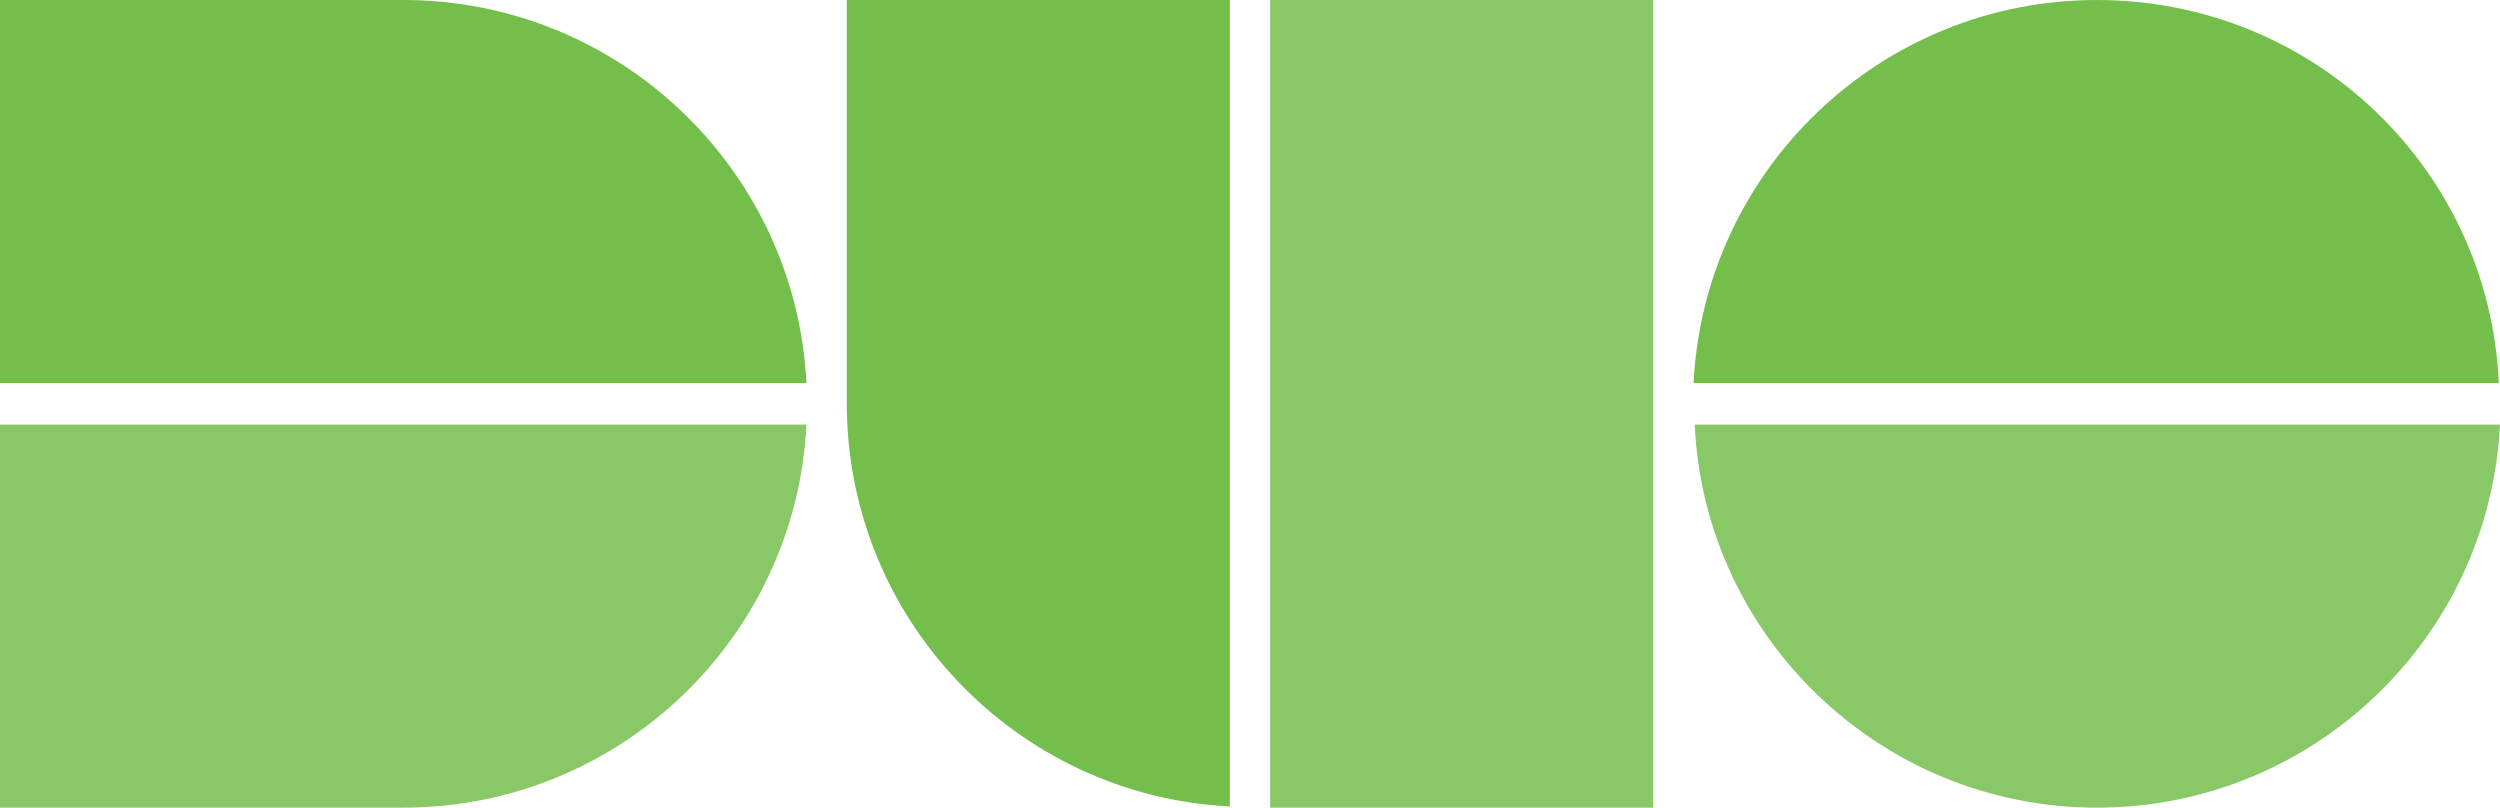
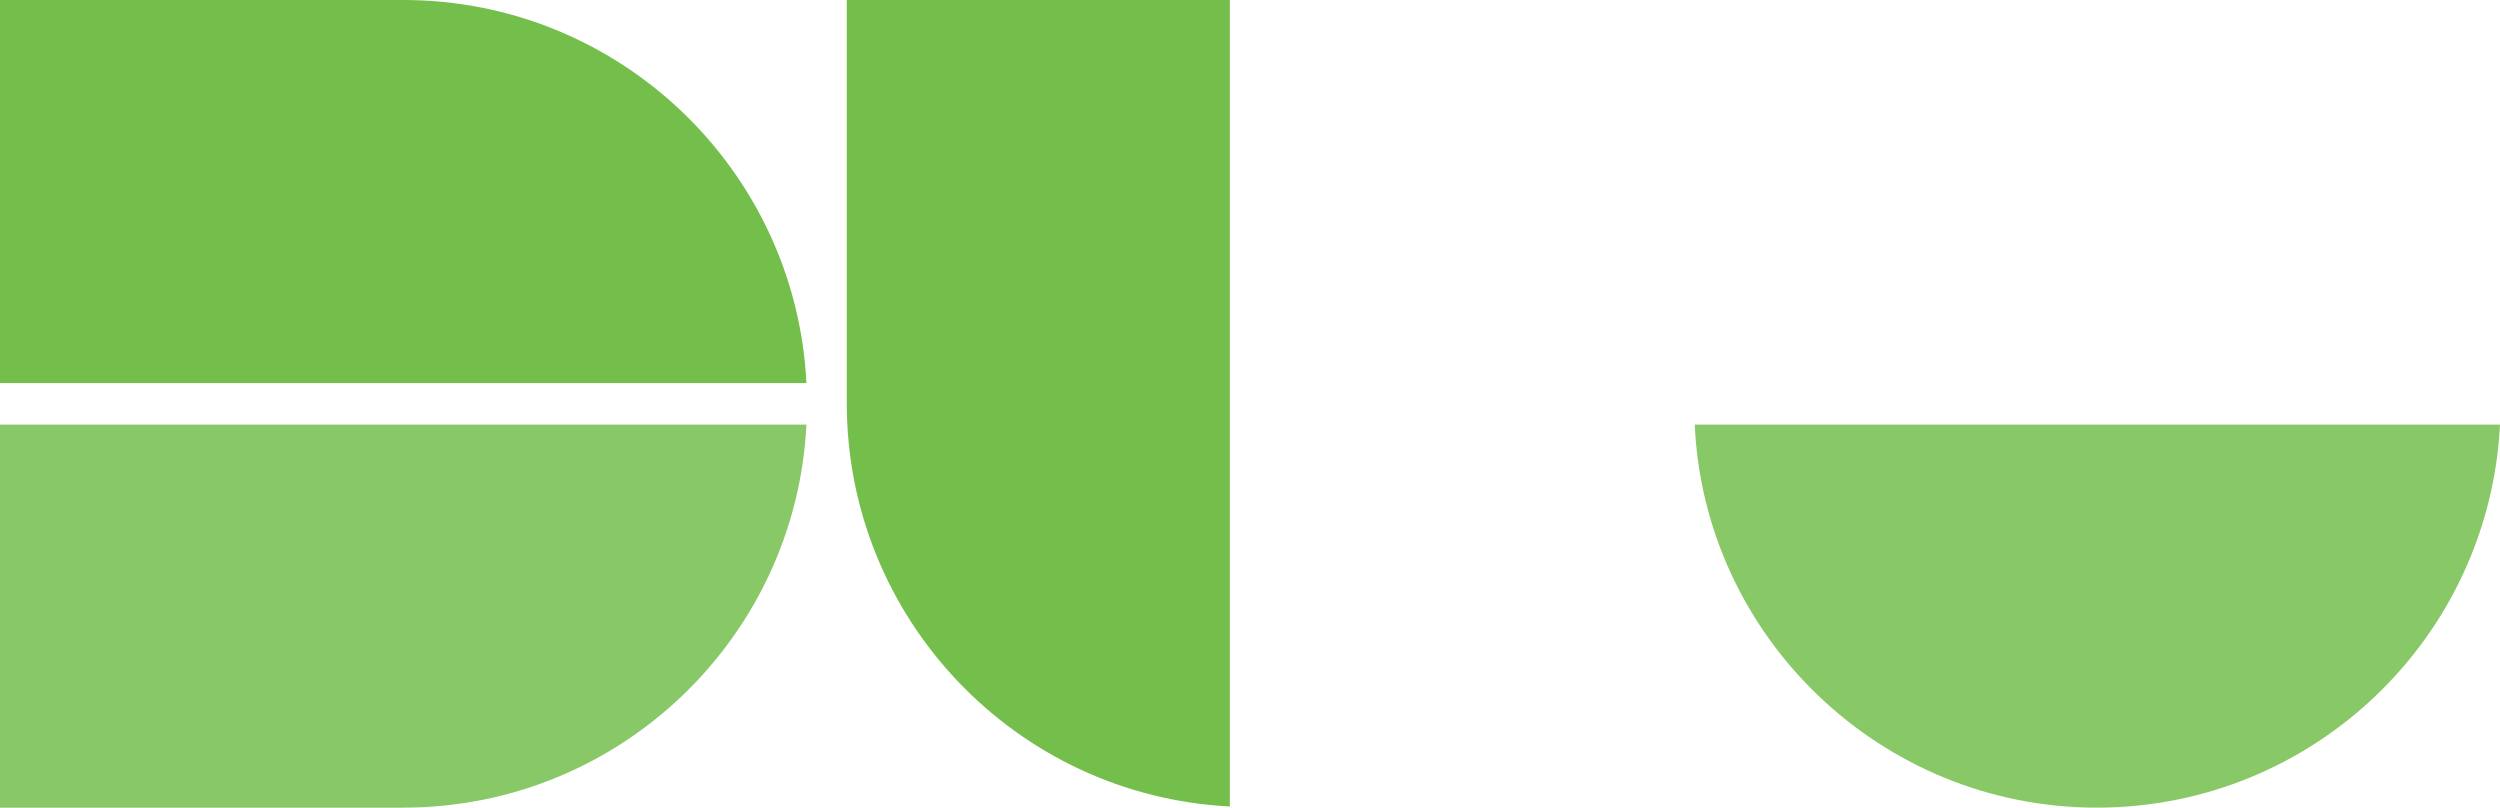
<svg xmlns="http://www.w3.org/2000/svg" version="1.1" id="Layer_1" x="0px" y="0px" viewBox="0 0 210.8 68.1" style="enable-background:new 0 0 210.8 68.1;" xml:space="preserve">
  <style type="text/css">
	.st0{opacity:0.85;fill:#74BF4B;enable-background:new    ;}
	.st1{fill:#74BF4B;}
</style>
  <g>
    <path class="st0" d="M0,68.1h34c18.2,0,33.1-14.3,34-32.3H0L0,68.1L0,68.1z" />
    <path class="st1" d="M34,0H0v32.3h68C67.1,14.3,52.2,0,34,0" />
-     <path class="st1" d="M176.8,0c-18.2,0-33.1,14.3-34,32.3h67.9C209.9,14.3,195.1,0,176.8,0" />
    <path class="st0" d="M176.8,68.1c18.2,0,33.1-14.3,34-32.3h-67.9C143.7,53.7,158.6,68.1,176.8,68.1" />
    <path class="st1" d="M71.4,0v34c0,18.2,14.3,33.1,32.3,34V0H71.4z" />
-     <polygon class="st0" points="107.1,0 107.1,68.1 139.4,68.1 139.4,34 139.4,0  " />
  </g>
</svg>